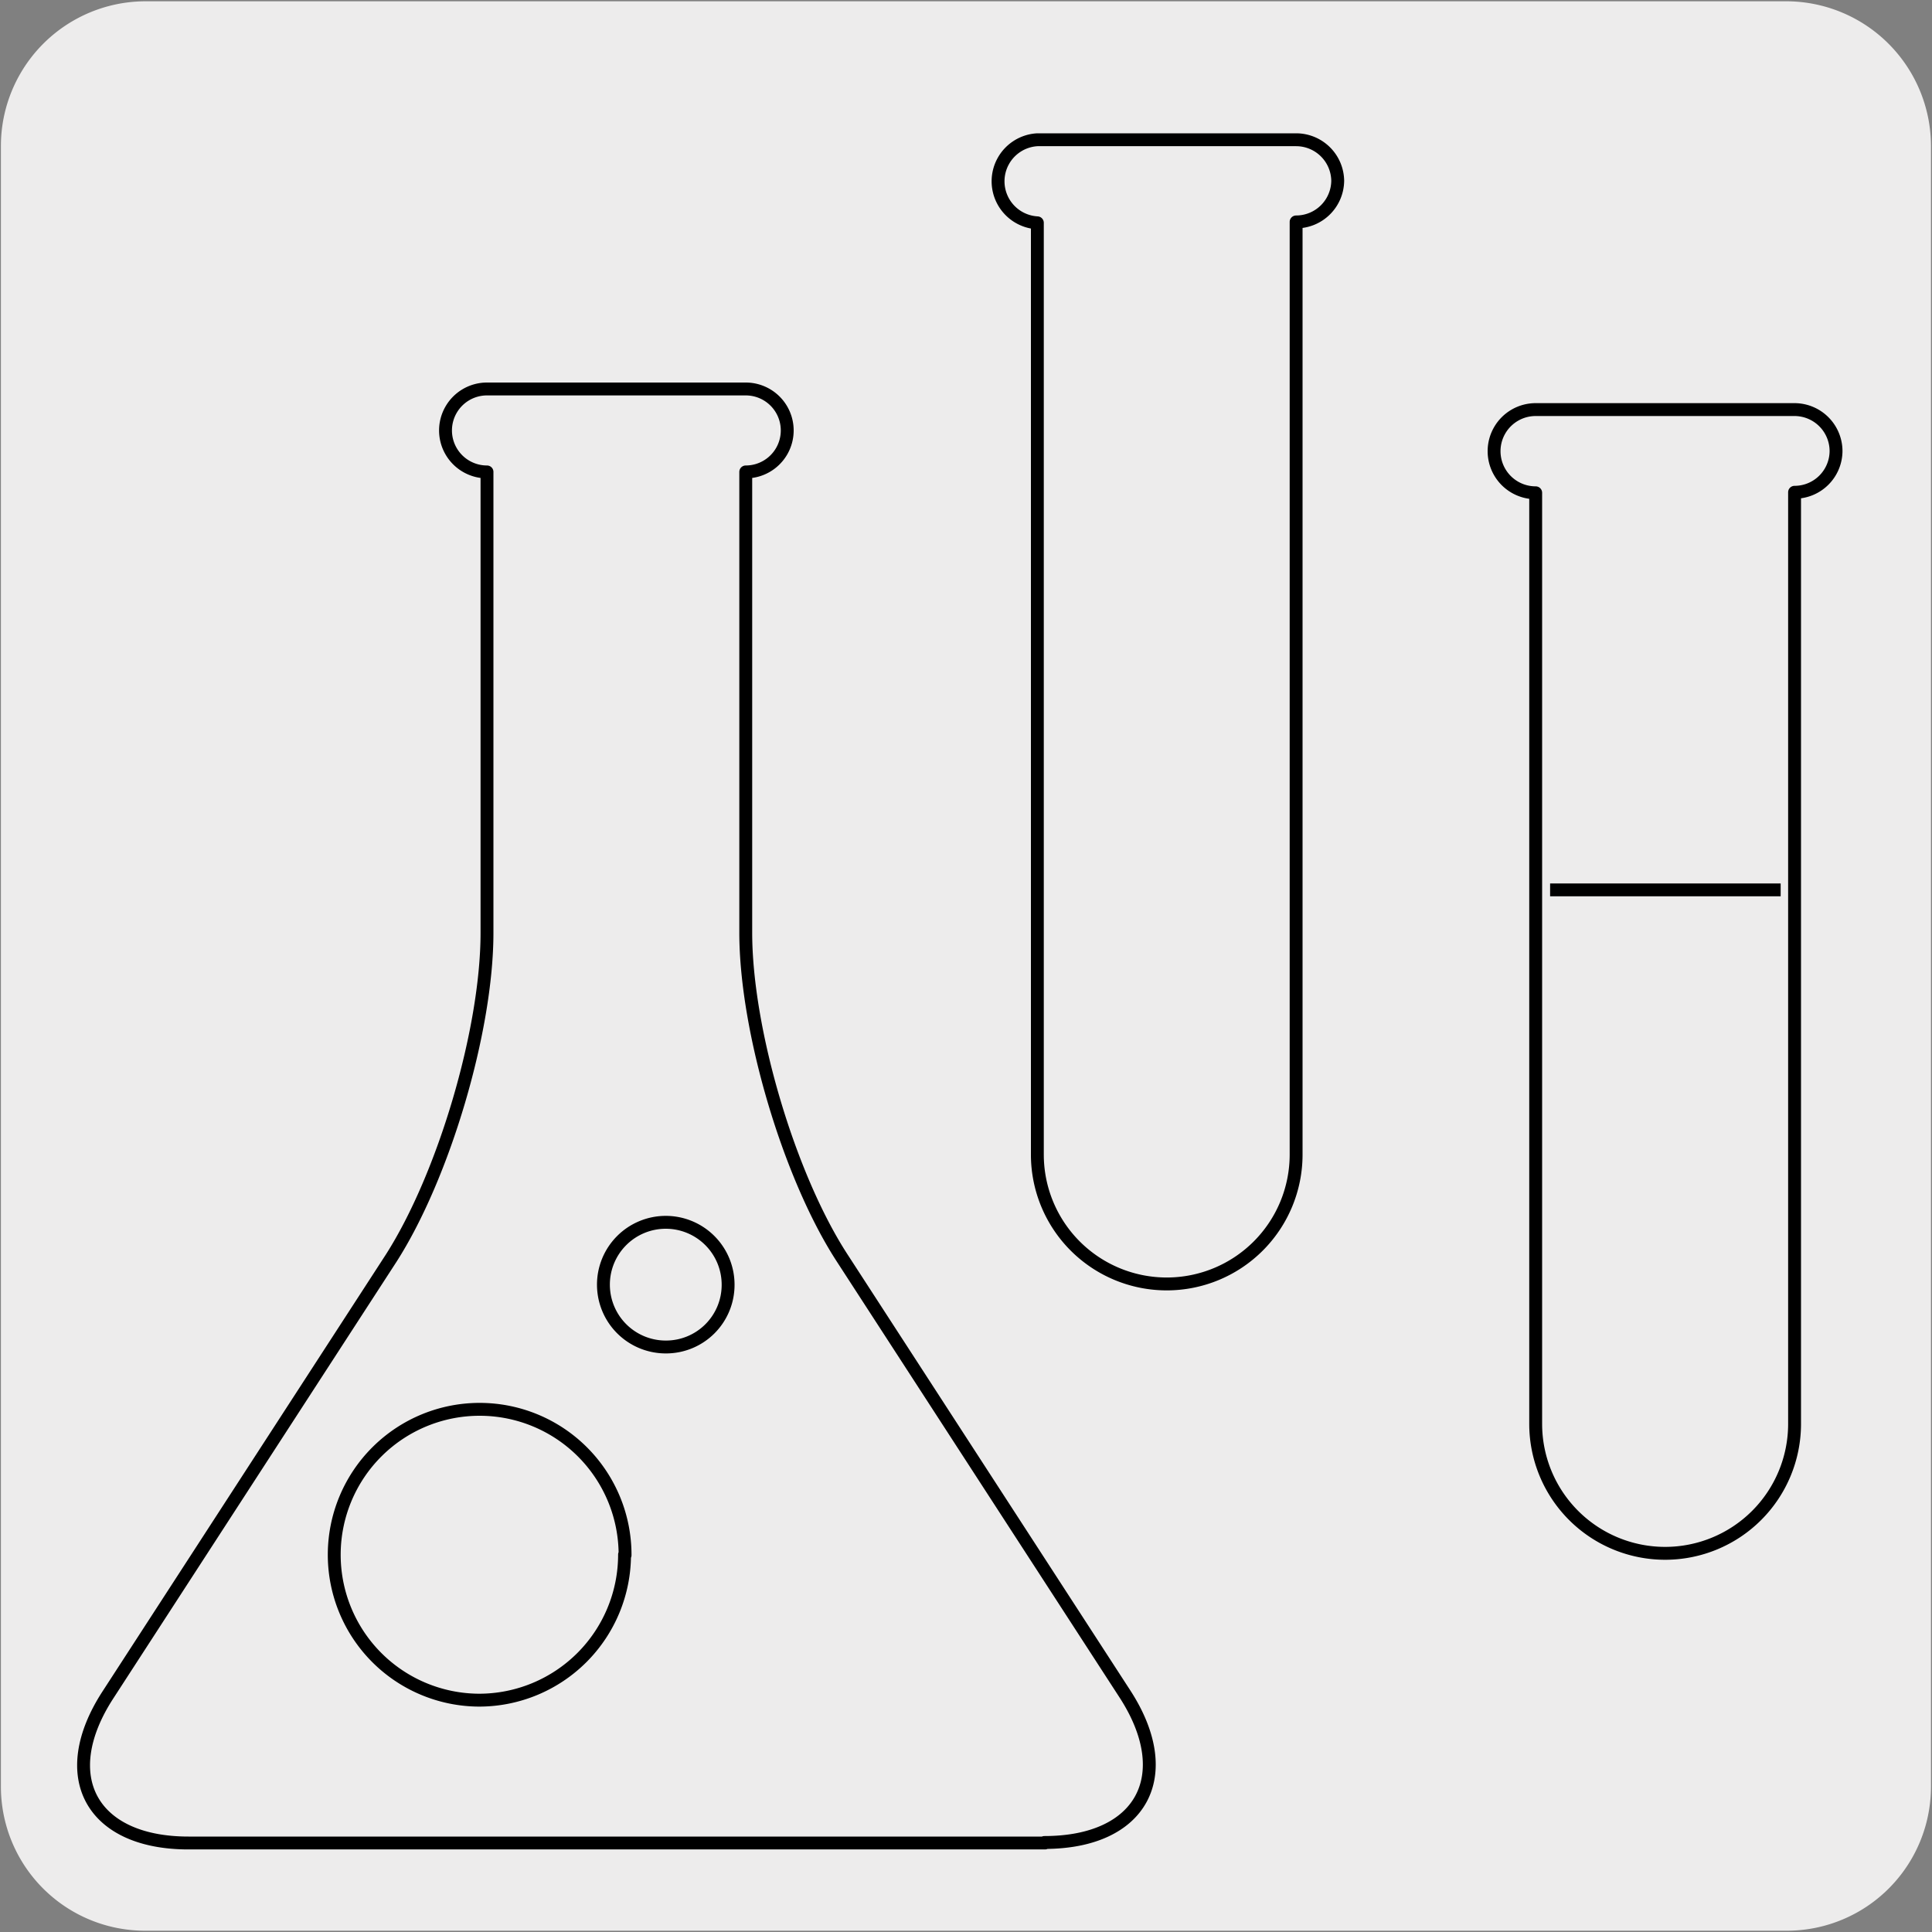
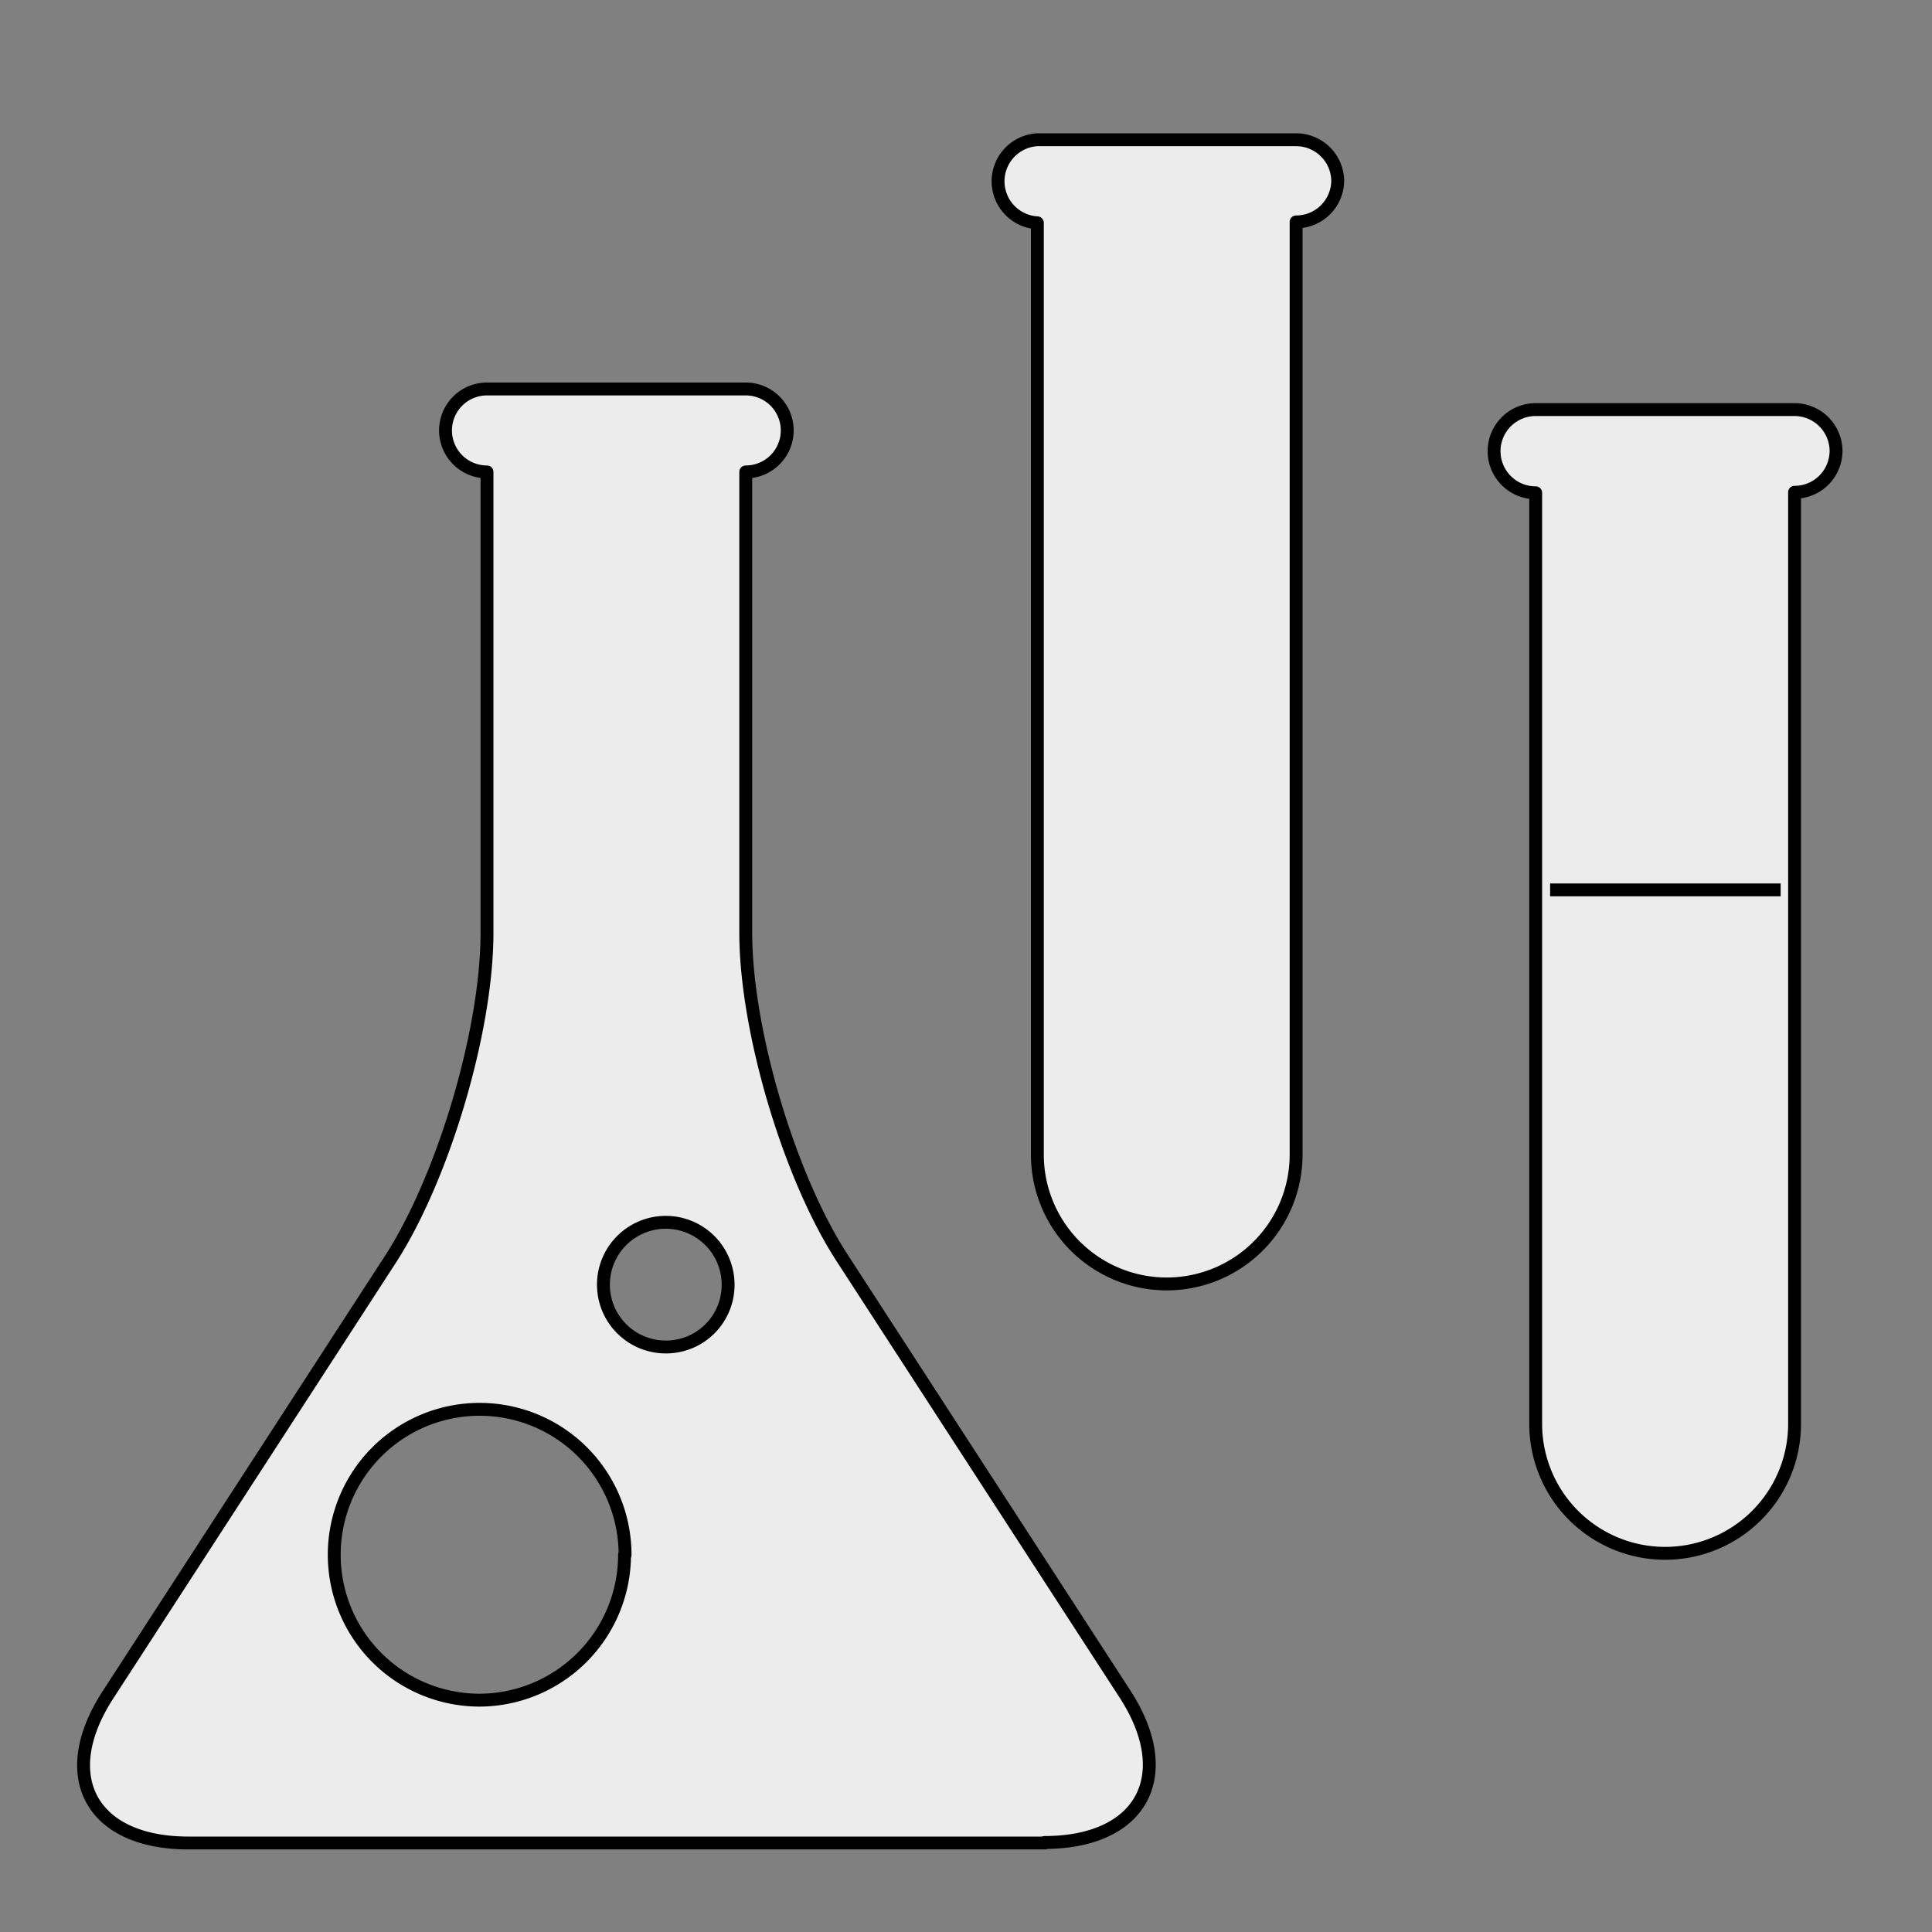
<svg xmlns="http://www.w3.org/2000/svg" viewBox="0 0 150 150">
  <rect x="0" y="0" width="150" height="150" fill="#808080" stroke="none" />
  <defs>
    <style>.cls-1,.cls-2{fill:#edecec;}.cls-2{stroke:#000;stroke-linejoin:round;}</style>
  </defs>
  <title>17930-01</title>
  <g id="Capa_2" data-name="Capa 2">
-     <path class="cls-1" d="M11.32.1H138.64a11.25,11.25,0,0,1,11.28,11.21v127.4a11.19,11.19,0,0,1-11.2,11.19H11.27A11.19,11.19,0,0,1,.07,138.71h0V11.34A11.24,11.24,0,0,1,11.32.1Z" />
-   </g>
+     </g>
  <g id="Capa_3" data-name="Capa 3">
    <path class="cls-2" d="M56.53,99.74a4.84,4.84,0,1,0-4.83,4.84A4.82,4.82,0,0,0,56.53,99.74Zm-8,21A11.29,11.29,0,1,0,37.19,132,11.3,11.3,0,0,0,48.49,120.7Zm32.6,22.35H14.63c-7.54,0-10.36-5.17-6.25-11.5l22-33.92C34.45,91.3,37.81,80,37.81,72.42V36.64a3.22,3.22,0,1,1,0-6.44H57.9a3.22,3.22,0,0,1,0,6.44V72.42c0,7.54,3.36,18.88,7.46,25.21l22,33.92C91.44,137.88,88.62,143.05,81.09,143.05Zm57.12-74H120.35M142.55,35a3.22,3.22,0,0,1-3.22,3.22v72.33a10,10,0,0,1-20.1,0V38.26a3.23,3.23,0,0,1,0-6.46h20.1A3.23,3.23,0,0,1,142.55,35Zm-38.69-21a3.23,3.23,0,0,1-3.23,3.23V89.64a10,10,0,0,1-20.09,0V17.3a3.23,3.23,0,0,1,0-6.45h20.09A3.23,3.23,0,0,1,103.86,14.07Z" />
  </g>
</svg>